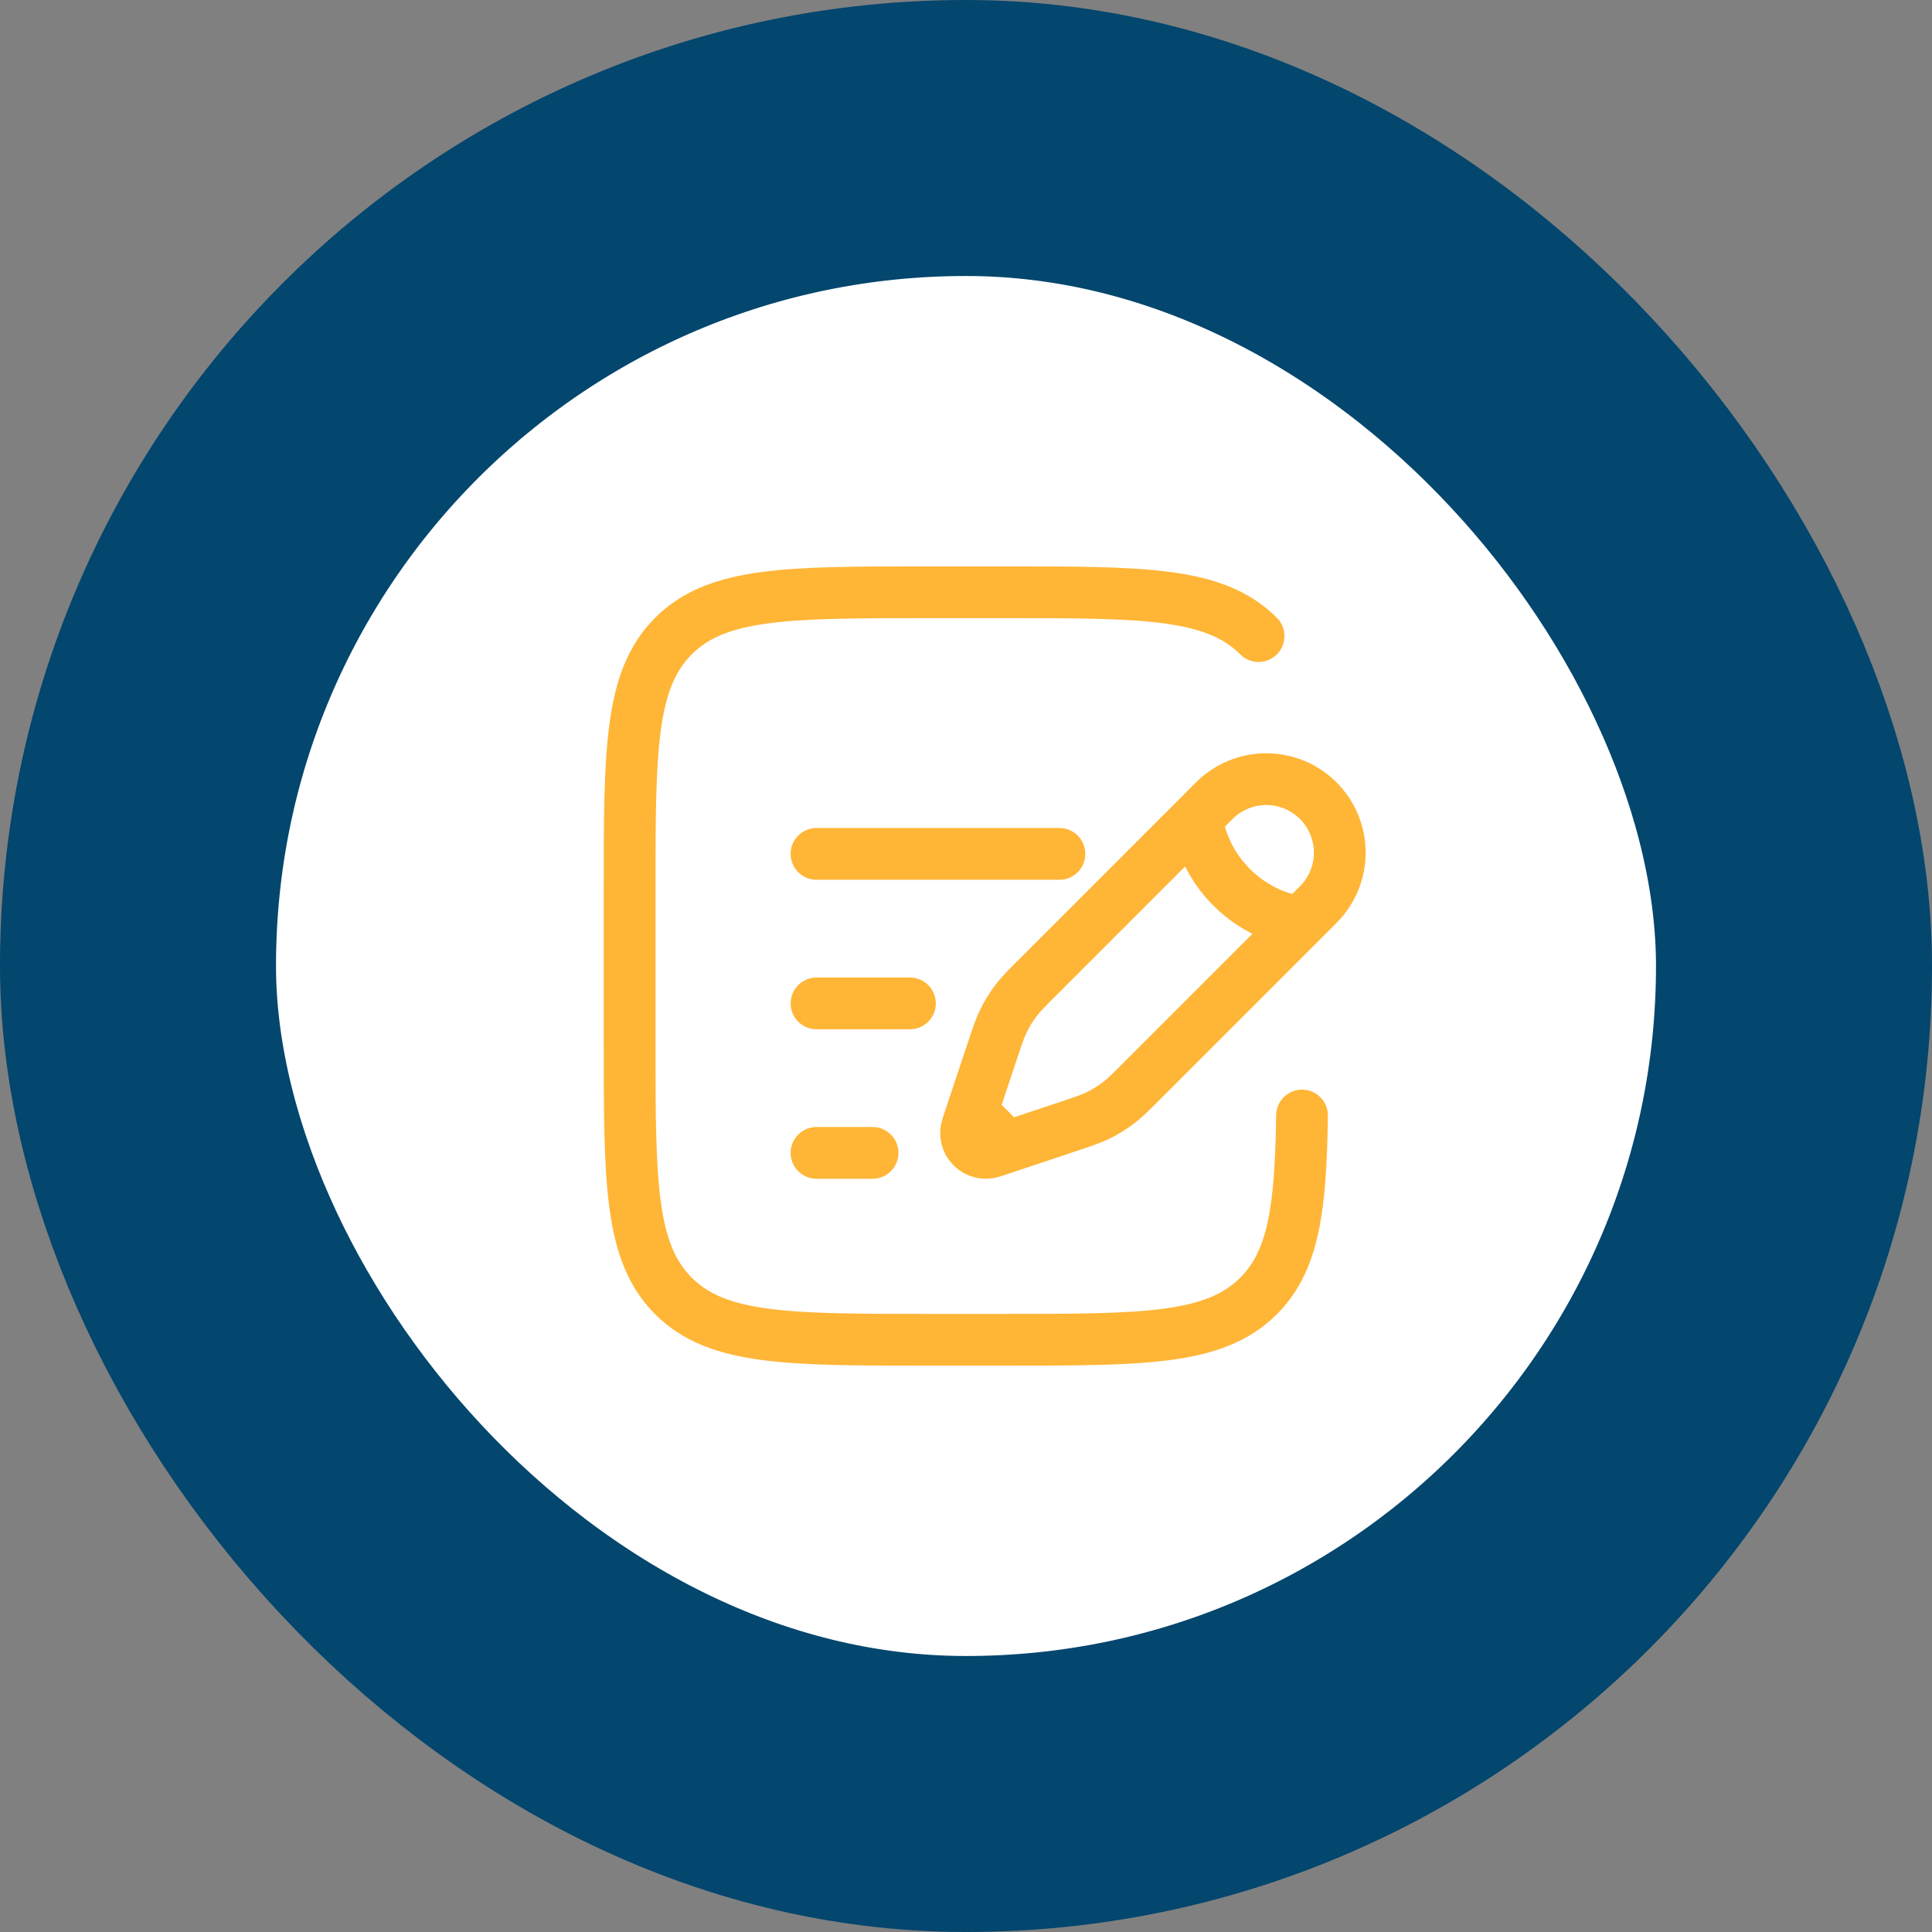
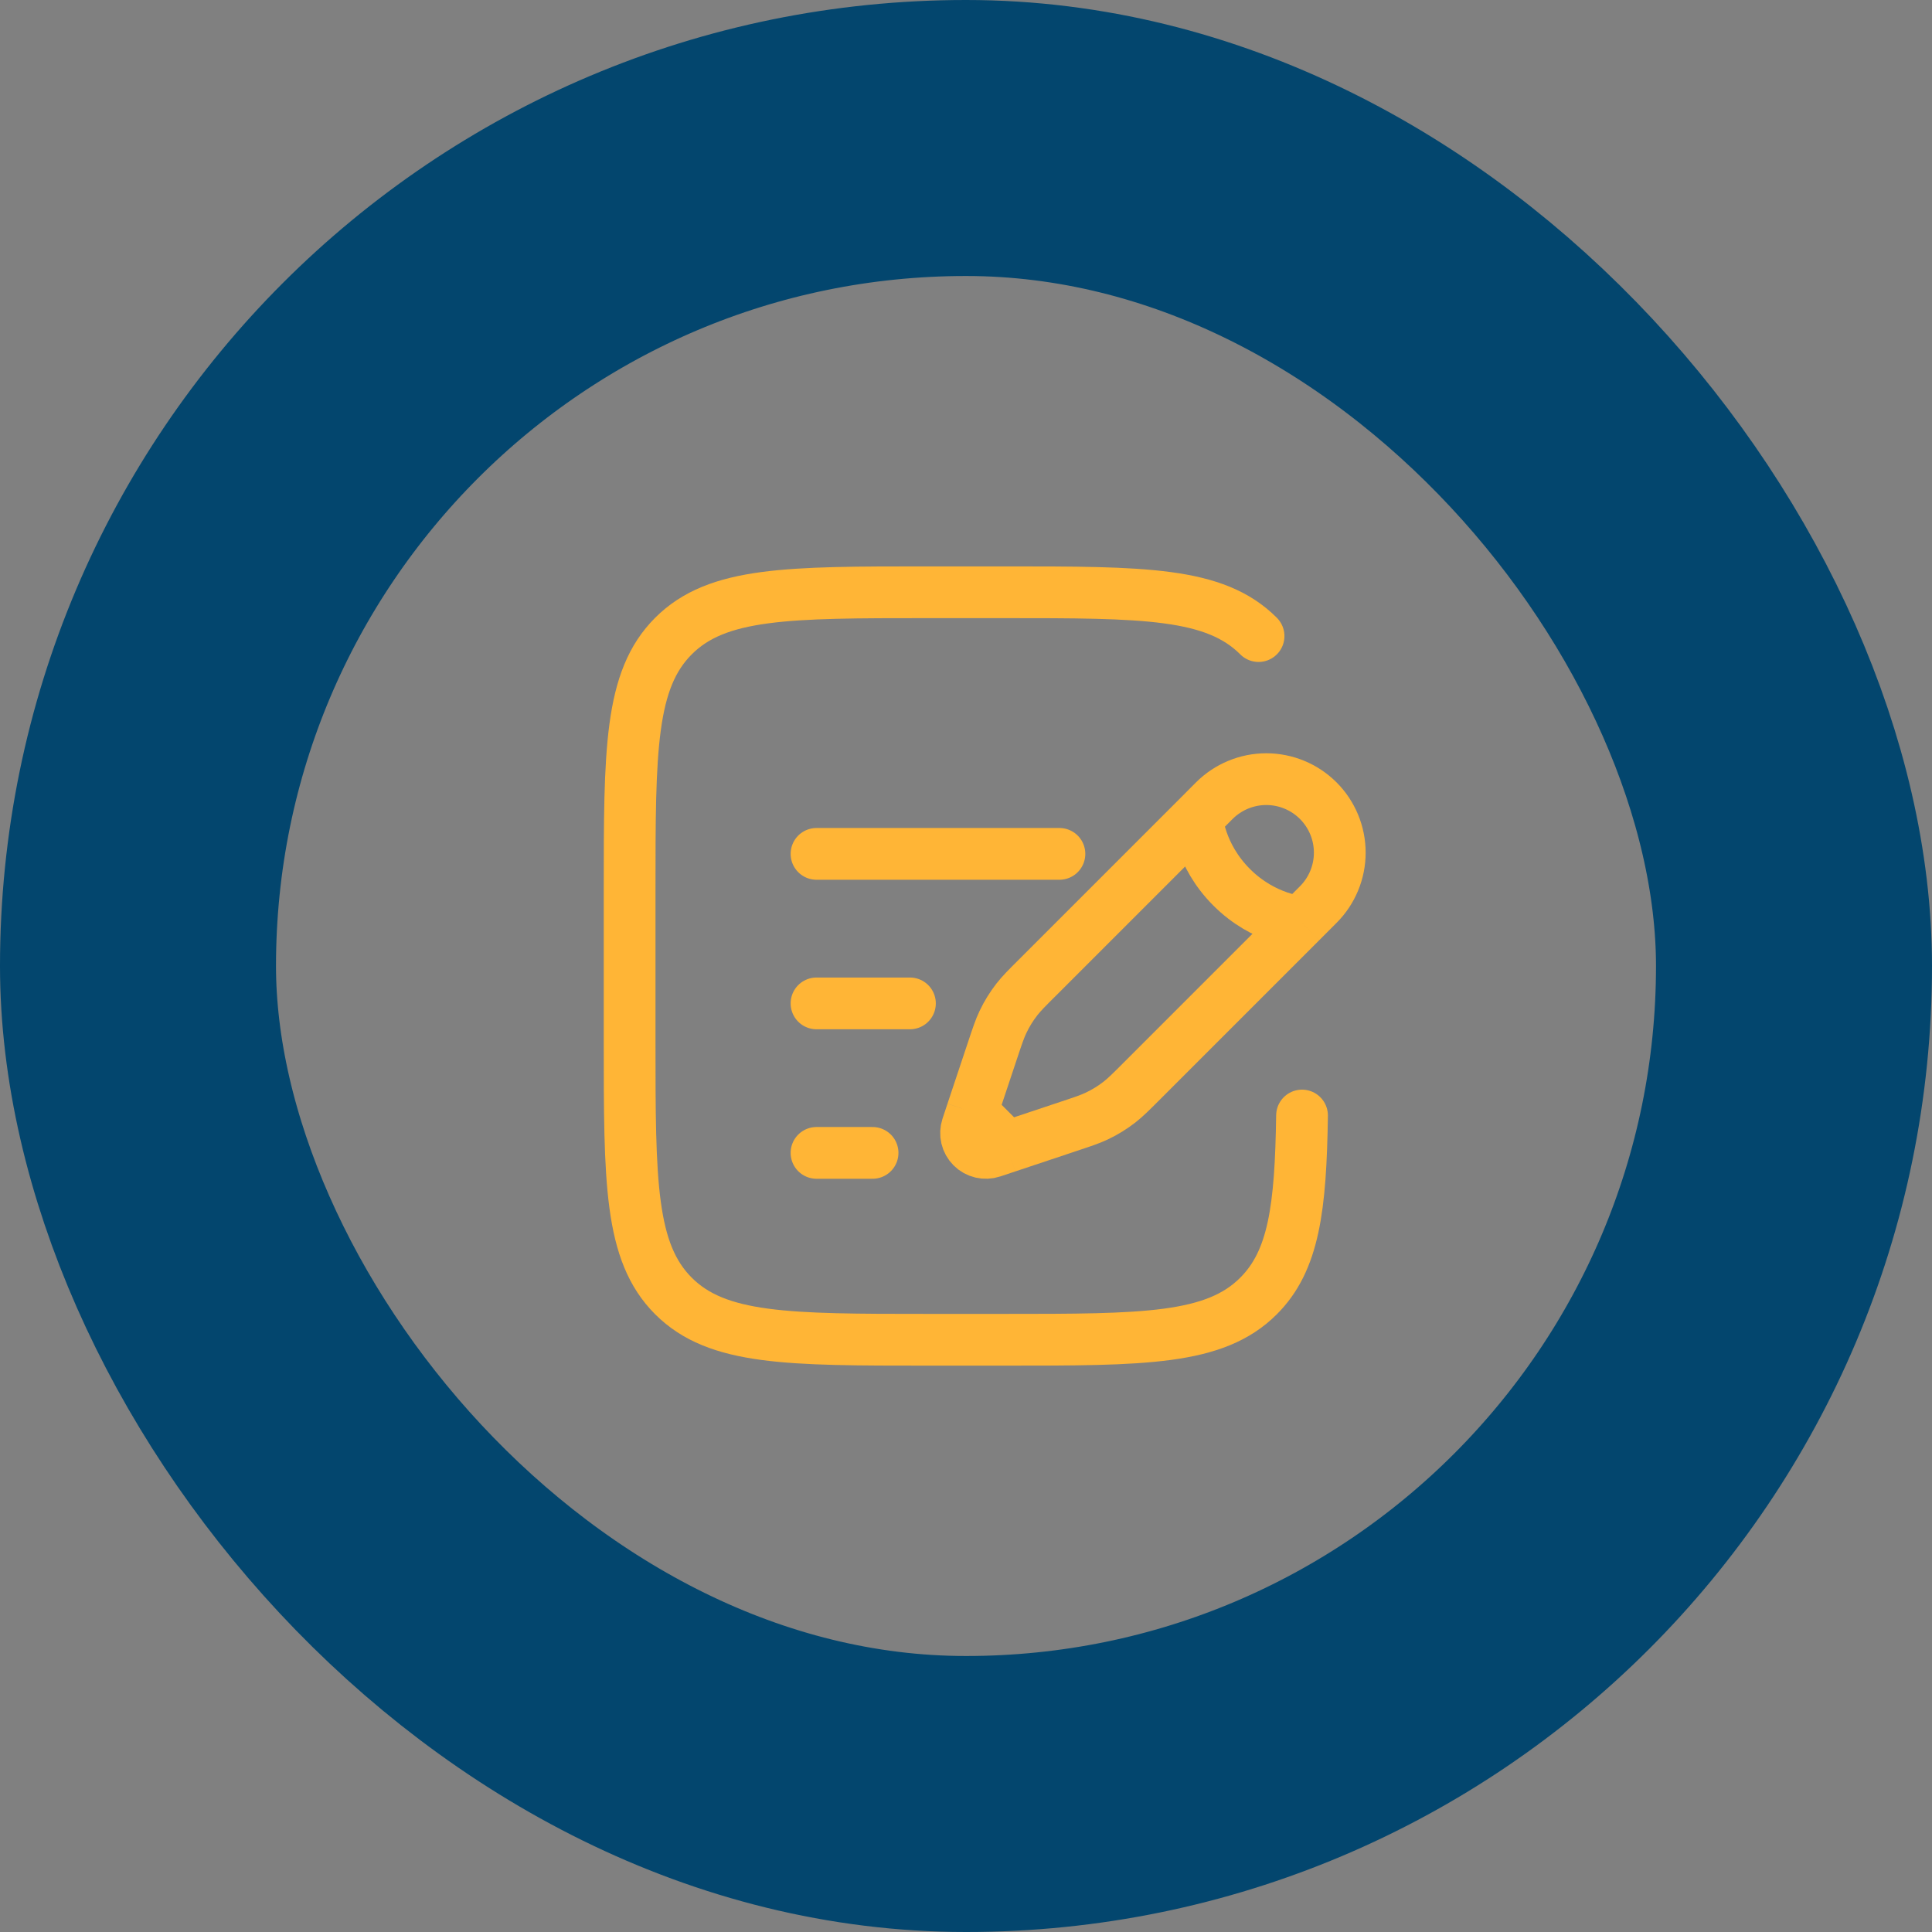
<svg xmlns="http://www.w3.org/2000/svg" width="56" height="56" viewBox="0 0 56 56" fill="none">
  <rect x="0" y="0" width="56" height="56" fill="#808080" stroke="none" />
-   <rect x="4" y="4" width="48" height="48" rx="24" fill="white" />
  <rect x="4" y="4" width="48" height="48" rx="24" stroke="#03466E" stroke-width="8" />
-   <path d="M34.696 23.711L35.197 23.208C35.597 22.809 36.139 22.584 36.703 22.584C37.268 22.584 37.81 22.808 38.21 23.208C38.609 23.607 38.834 24.149 38.834 24.714C38.834 25.279 38.61 25.82 38.21 26.22L37.709 26.722M34.696 23.711C34.696 23.711 34.759 24.777 35.7 25.718C36.642 26.66 37.709 26.722 37.709 26.722M34.696 23.711L30.081 28.326C29.767 28.638 29.611 28.795 29.476 28.967C29.317 29.171 29.182 29.39 29.071 29.624C28.977 29.821 28.908 30.03 28.768 30.449L28.32 31.792L28.175 32.227M37.709 26.722L33.094 31.337C32.779 31.652 32.623 31.808 32.451 31.942C32.248 32.101 32.029 32.236 31.795 32.347C31.598 32.441 31.388 32.511 30.969 32.65L29.626 33.098L29.192 33.243M28.175 32.227L28.031 32.662C27.998 32.763 27.993 32.872 28.017 32.975C28.042 33.079 28.095 33.174 28.17 33.249C28.245 33.325 28.34 33.377 28.444 33.402C28.547 33.426 28.656 33.422 28.757 33.388L29.192 33.243M28.175 32.227L29.192 33.243" stroke="#FFB536" stroke-width="1.5" />
+   <path d="M34.696 23.711L35.197 23.208C35.597 22.809 36.139 22.584 36.703 22.584C37.268 22.584 37.81 22.808 38.21 23.208C38.609 23.607 38.834 24.149 38.834 24.714C38.834 25.279 38.61 25.82 38.21 26.22L37.709 26.722M34.696 23.711C34.696 23.711 34.759 24.777 35.7 25.718C36.642 26.66 37.709 26.722 37.709 26.722M34.696 23.711L30.081 28.326C29.767 28.638 29.611 28.795 29.476 28.967C29.317 29.171 29.182 29.39 29.071 29.624C28.977 29.821 28.908 30.03 28.768 30.449L28.175 32.227M37.709 26.722L33.094 31.337C32.779 31.652 32.623 31.808 32.451 31.942C32.248 32.101 32.029 32.236 31.795 32.347C31.598 32.441 31.388 32.511 30.969 32.65L29.626 33.098L29.192 33.243M28.175 32.227L28.031 32.662C27.998 32.763 27.993 32.872 28.017 32.975C28.042 33.079 28.095 33.174 28.17 33.249C28.245 33.325 28.34 33.377 28.444 33.402C28.547 33.426 28.656 33.422 28.757 33.388L29.192 33.243M28.175 32.227L29.192 33.243" stroke="#FFB536" stroke-width="1.5" />
  <path d="M23.667 29.084H26.375M23.667 24.75H30.708M23.667 33.417H25.292M36.48 18.437C35.212 17.167 33.169 17.167 29.083 17.167H26.917C22.831 17.167 20.788 17.167 19.52 18.437C18.251 19.706 18.25 21.748 18.25 25.834V30.167C18.25 34.252 18.25 36.295 19.52 37.564C20.789 38.833 22.831 38.834 26.917 38.834H29.083C33.169 38.834 35.212 38.834 36.48 37.564C37.503 36.542 37.701 35.02 37.74 32.334" stroke="#FFB536" stroke-width="1.5" stroke-linecap="round" />
</svg>